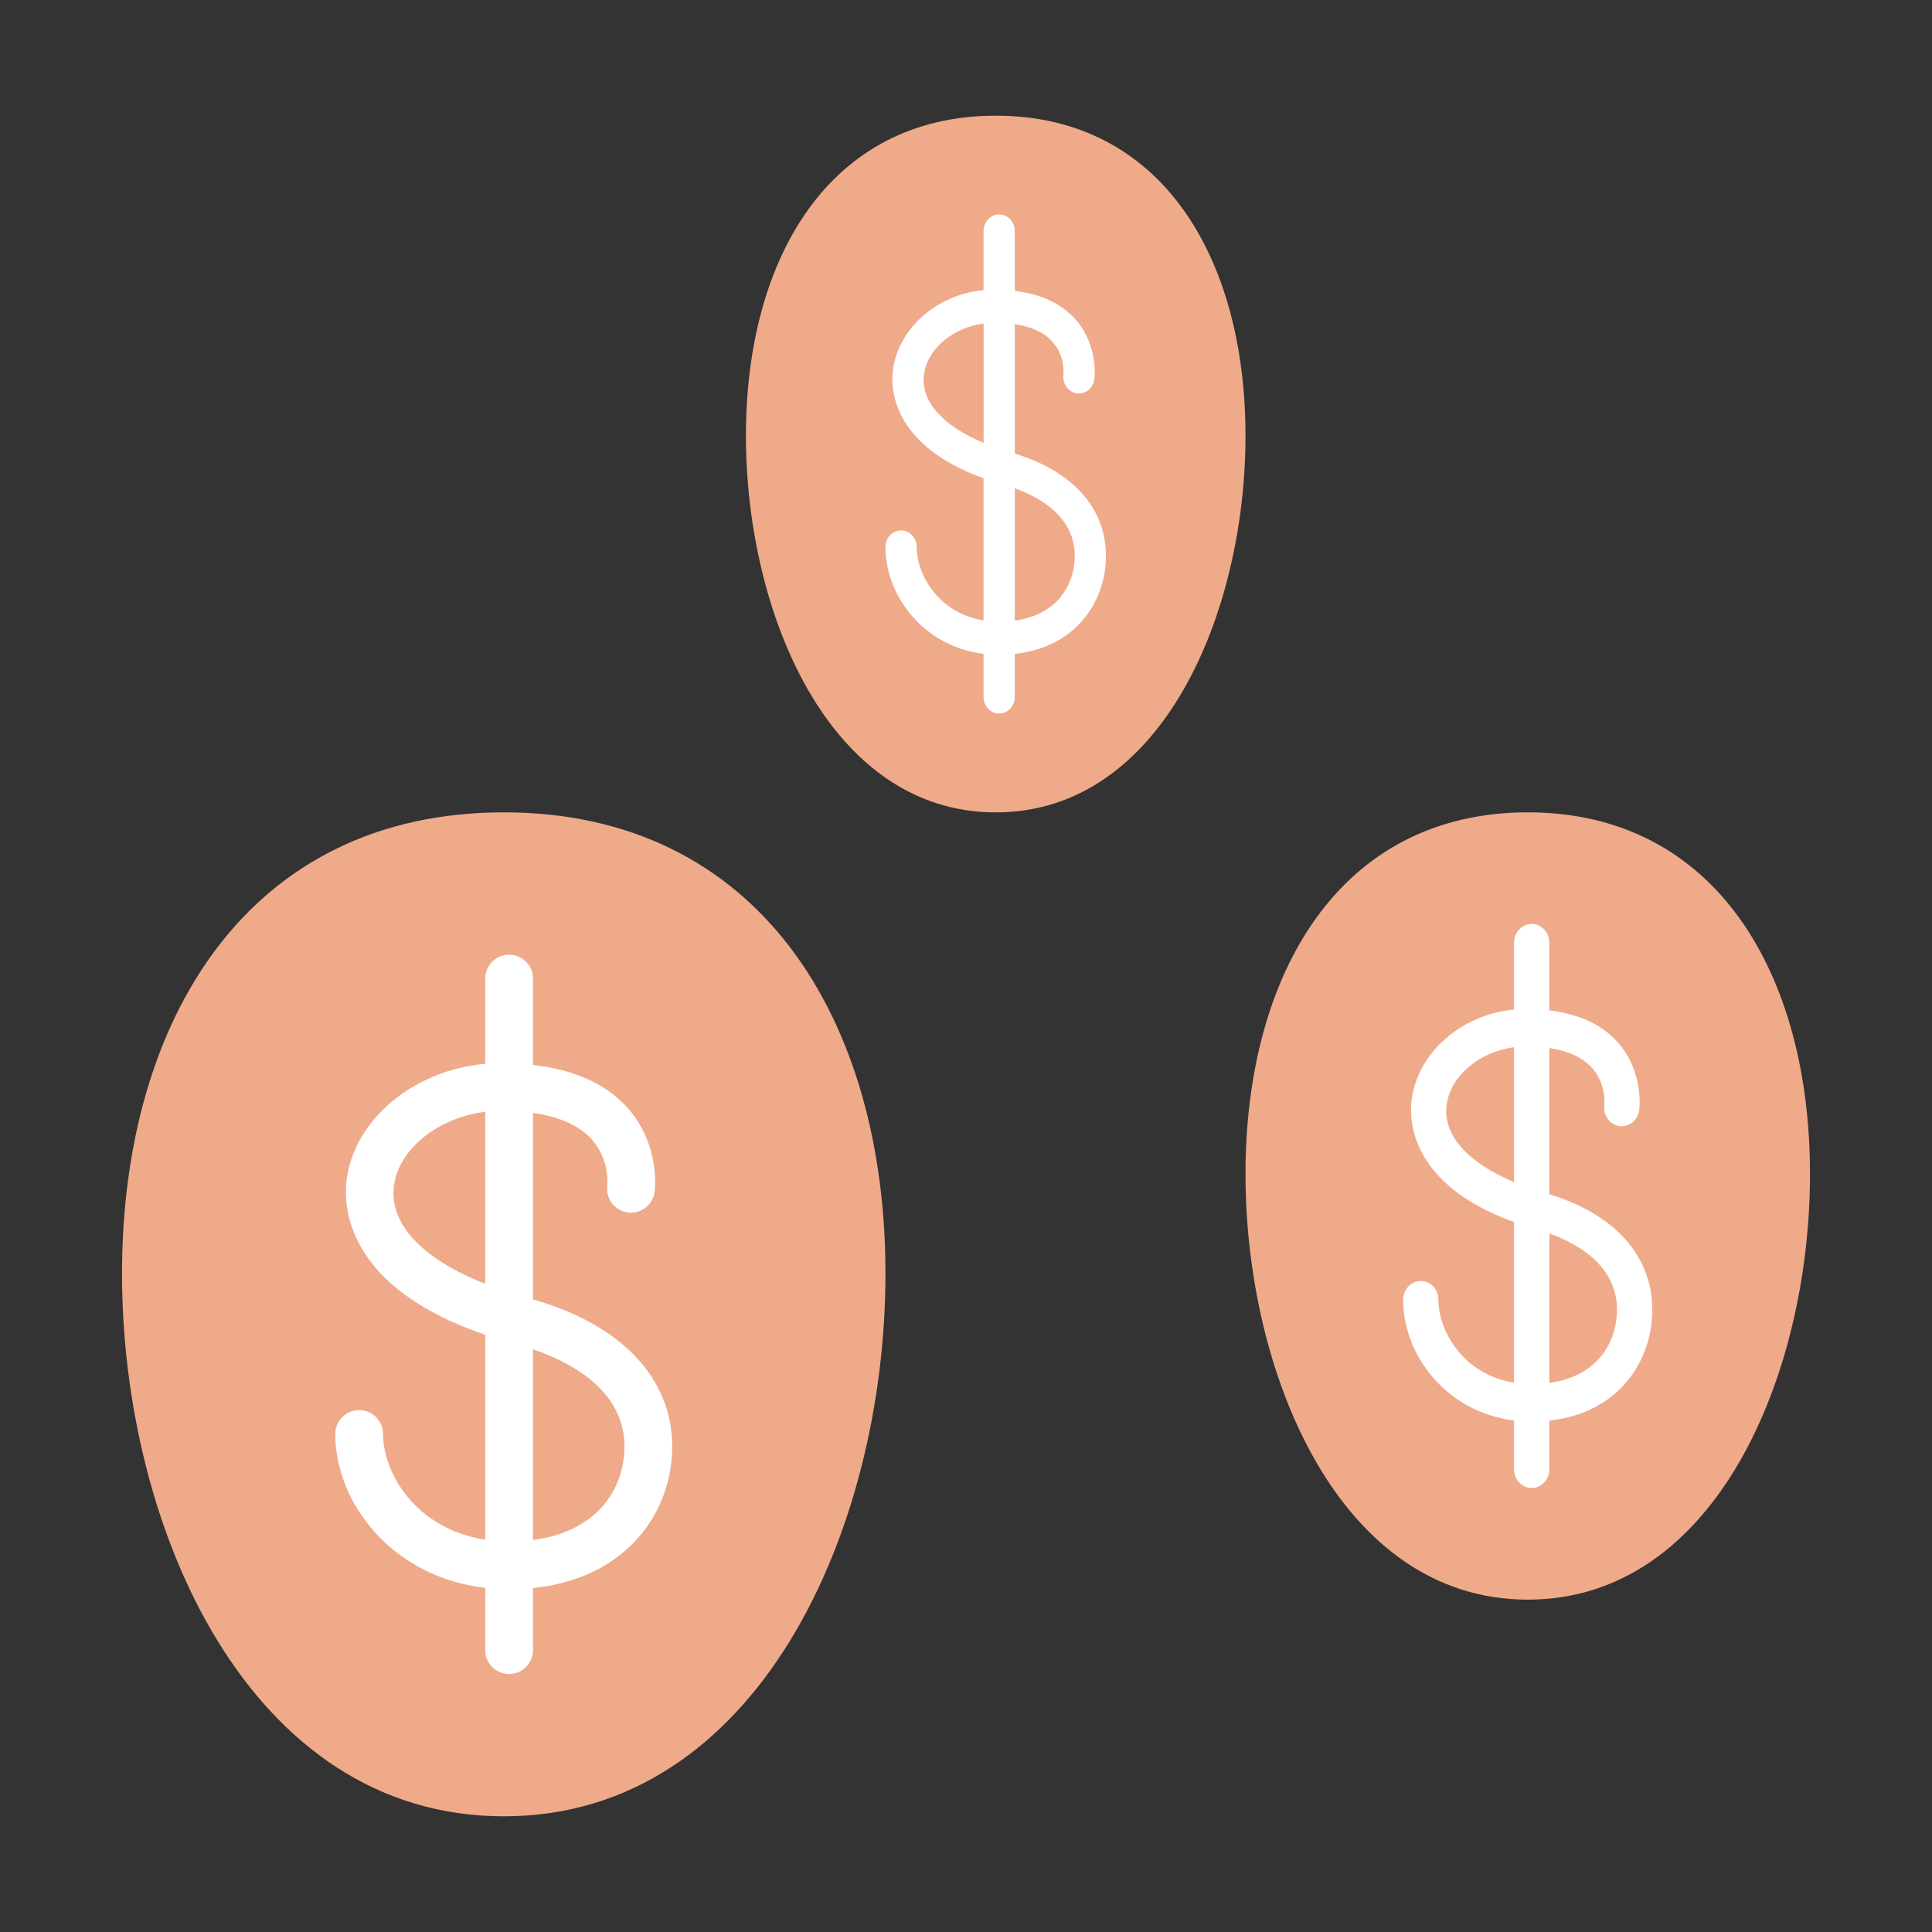
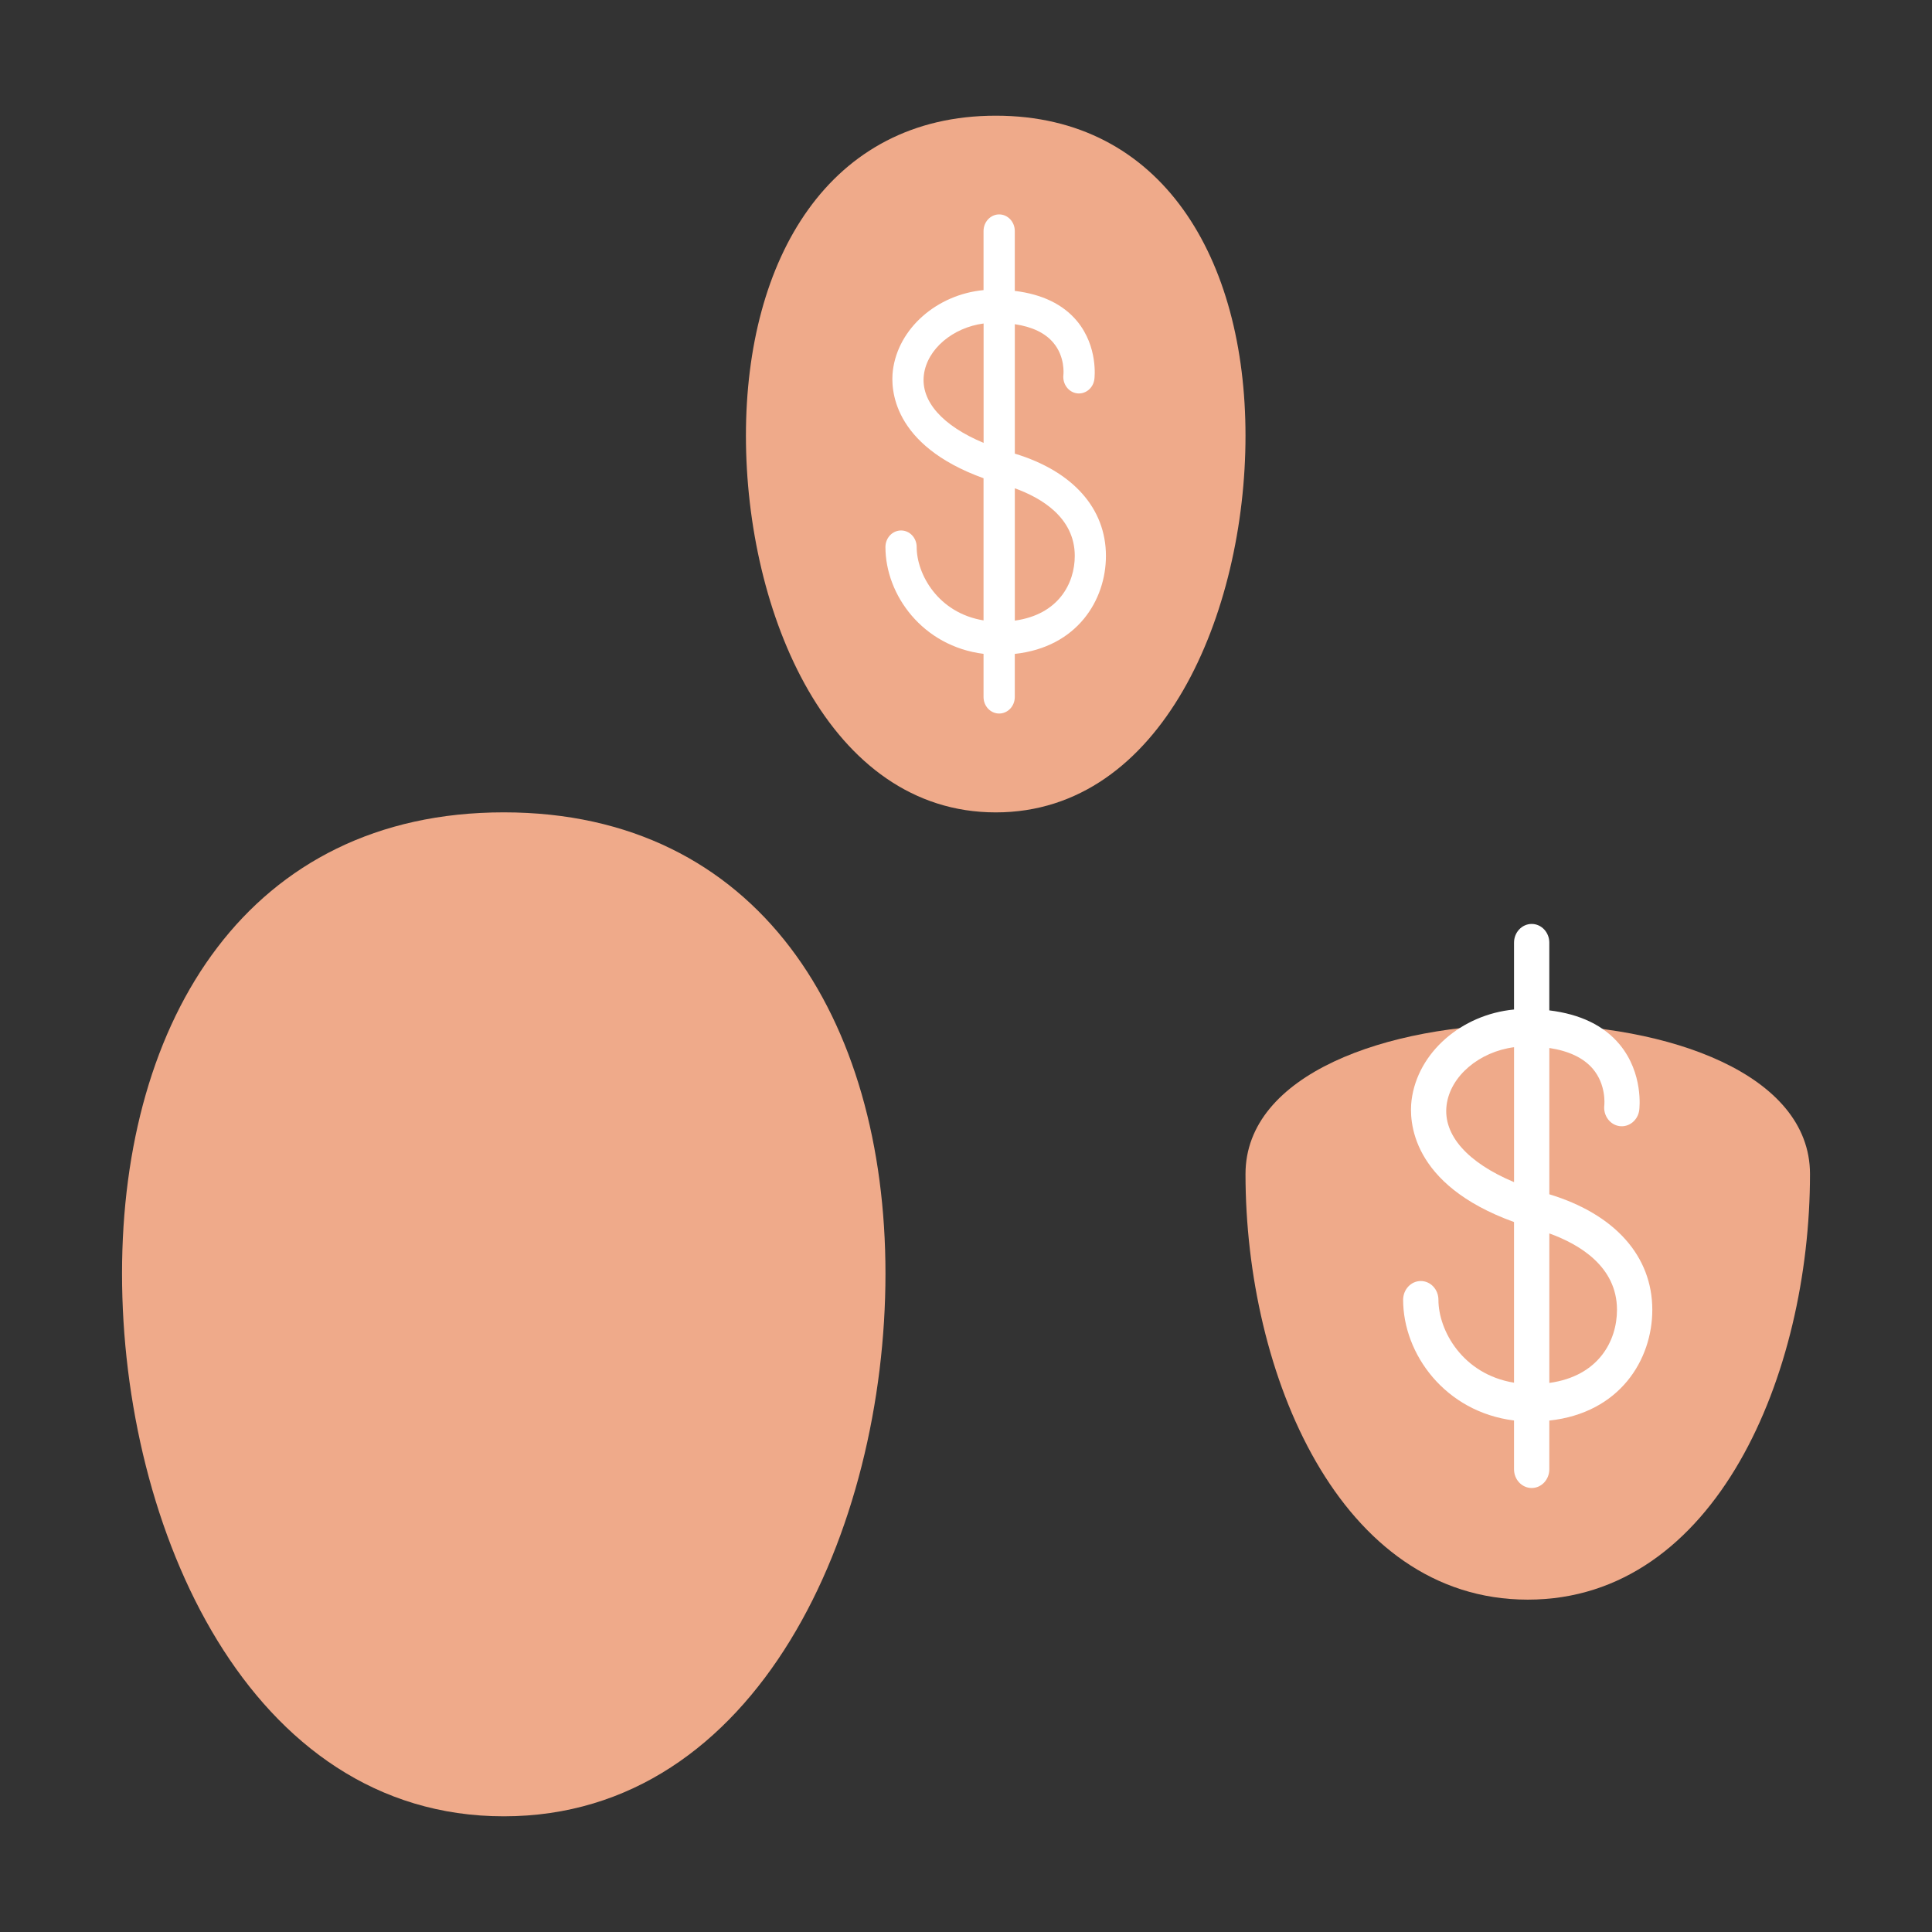
<svg xmlns="http://www.w3.org/2000/svg" version="1.1" id="Layer_1" x="0px" y="0px" width="100px" height="100px" viewBox="0 0 100 100" enable-background="new 0 0 100 100" xml:space="preserve">
  <rect x="0" y="0" width="100" height="100" fill="#333333" stroke="none" />
  <g>
-     <path fill="#EFAA8A" d="M93.685,60.768c0,10.338-4.858,22.029-14.608,22.029S64.467,71.105,64.467,60.768   c0-10.338,4.859-18.721,14.609-18.721S93.685,50.429,93.685,60.768" />
+     <path fill="#EFAA8A" d="M93.685,60.768c0,10.338-4.858,22.029-14.608,22.029S64.467,71.105,64.467,60.768   S93.685,50.429,93.685,60.768" />
    <path fill="#FFFFFF" d="M80.193,71.58v-7.738c1.541,0.555,3.502,1.707,3.502,3.953C83.695,69.393,82.754,71.229,80.193,71.58    M74.875,57.207c0.188-1.512,1.697-2.77,3.492-3.004v6.984C75.969,60.182,74.682,58.752,74.875,57.207 M85.523,67.795   c0-2.781-1.943-4.951-5.33-5.979v-7.572c1.019,0.154,1.773,0.516,2.255,1.082c0.688,0.814,0.597,1.82,0.591,1.881   c-0.064,0.527,0.287,1.01,0.783,1.08c0.498,0.07,0.96-0.305,1.026-0.832c0.009-0.076,0.224-1.891-1.011-3.387   c-0.817-0.988-2.045-1.576-3.645-1.771v-3.505c0-0.534-0.407-0.969-0.912-0.969c-0.504,0-0.914,0.435-0.914,0.969v3.46   c-2.722,0.26-4.996,2.229-5.304,4.701c-0.127,1.025-0.077,4.354,5.304,6.299v8.316c-2.66-0.432-3.913-2.703-3.913-4.289   c0-0.537-0.407-0.973-0.914-0.973c-0.503,0-0.913,0.436-0.913,0.973c0,2.801,2.172,5.801,5.74,6.246v2.525   c0,0.535,0.41,0.969,0.914,0.969c0.505,0,0.912-0.434,0.912-0.969v-2.521C83.846,73.133,85.523,70.377,85.523,67.795" />
    <path fill="#EFAA8A" d="M45.832,65.922c0,13.184-6.571,28.09-19.756,28.09c-13.188,0-19.76-14.906-19.76-28.09   c0-13.186,6.571-23.875,19.76-23.875C39.26,42.047,45.832,52.736,45.832,65.922" />
-     <path fill="#FFFFFF" d="M27.588,79.709V69.84c2.08,0.709,4.734,2.178,4.734,5.043C32.323,76.92,31.048,79.258,27.588,79.709    M20.392,61.377c0.252-1.926,2.293-3.525,4.723-3.83v8.904C21.869,65.174,20.132,63.354,20.392,61.377 M34.794,74.883   c0-3.549-2.626-6.316-7.206-7.627v-9.652c1.373,0.195,2.397,0.652,3.047,1.379c0.928,1.039,0.805,2.32,0.797,2.395   c-0.086,0.672,0.389,1.289,1.063,1.381c0.673,0.088,1.295-0.385,1.388-1.061c0.014-0.1,0.301-2.412-1.367-4.318   c-1.106-1.26-2.765-2.012-4.928-2.26v-4.471c0-0.679-0.554-1.233-1.238-1.233c-0.681,0-1.235,0.554-1.235,1.233v4.412   c-3.681,0.332-6.759,2.846-7.174,5.996c-0.172,1.309-0.106,5.551,7.174,8.031v10.605c-3.596-0.553-5.288-3.445-5.288-5.471   c0-0.682-0.554-1.236-1.24-1.236c-0.68,0-1.233,0.555-1.233,1.236c0,3.572,2.936,7.402,7.761,7.967v3.223   c0,0.68,0.554,1.234,1.235,1.234c0.684,0,1.238-0.555,1.238-1.234v-3.215C32.524,81.689,34.794,78.176,34.794,74.883" />
    <path fill="#EFAA8A" d="M64.467,22.554c0,9.148-4.299,19.495-12.926,19.495c-8.63,0-12.932-10.347-12.932-19.495   c0-9.15,4.301-16.566,12.932-16.566C60.168,5.988,64.467,13.404,64.467,22.554" />
    <path fill="#FFFFFF" d="M52.527,32.123v-6.849c1.362,0.492,3.103,1.511,3.103,3.499C55.63,30.188,54.795,31.809,52.527,32.123    M47.82,19.403c0.167-1.339,1.503-2.45,3.091-2.659v6.18C48.789,22.037,47.649,20.771,47.82,19.403 M57.243,28.773   c0-2.464-1.716-4.383-4.716-5.293v-6.7c0.902,0.135,1.572,0.456,1.994,0.96c0.609,0.721,0.527,1.61,0.521,1.66   c-0.055,0.468,0.257,0.896,0.695,0.958c0.441,0.063,0.852-0.267,0.908-0.735c0.01-0.068,0.197-1.674-0.893-2.997   c-0.723-0.874-1.811-1.396-3.227-1.569v-3.101c0-0.471-0.36-0.858-0.809-0.858c-0.446,0-0.808,0.388-0.808,0.858v3.06   c-2.408,0.229-4.422,1.976-4.693,4.162c-0.114,0.908-0.071,3.854,4.693,5.576v7.358c-2.354-0.385-3.461-2.392-3.461-3.798   c0-0.474-0.362-0.857-0.807-0.857c-0.448,0-0.81,0.384-0.81,0.857c0,2.478,1.921,5.136,5.078,5.529v2.235   c0,0.472,0.361,0.854,0.808,0.854c0.448,0,0.809-0.383,0.809-0.854v-2.232C55.76,33.497,57.243,31.057,57.243,28.773" />
  </g>
</svg>